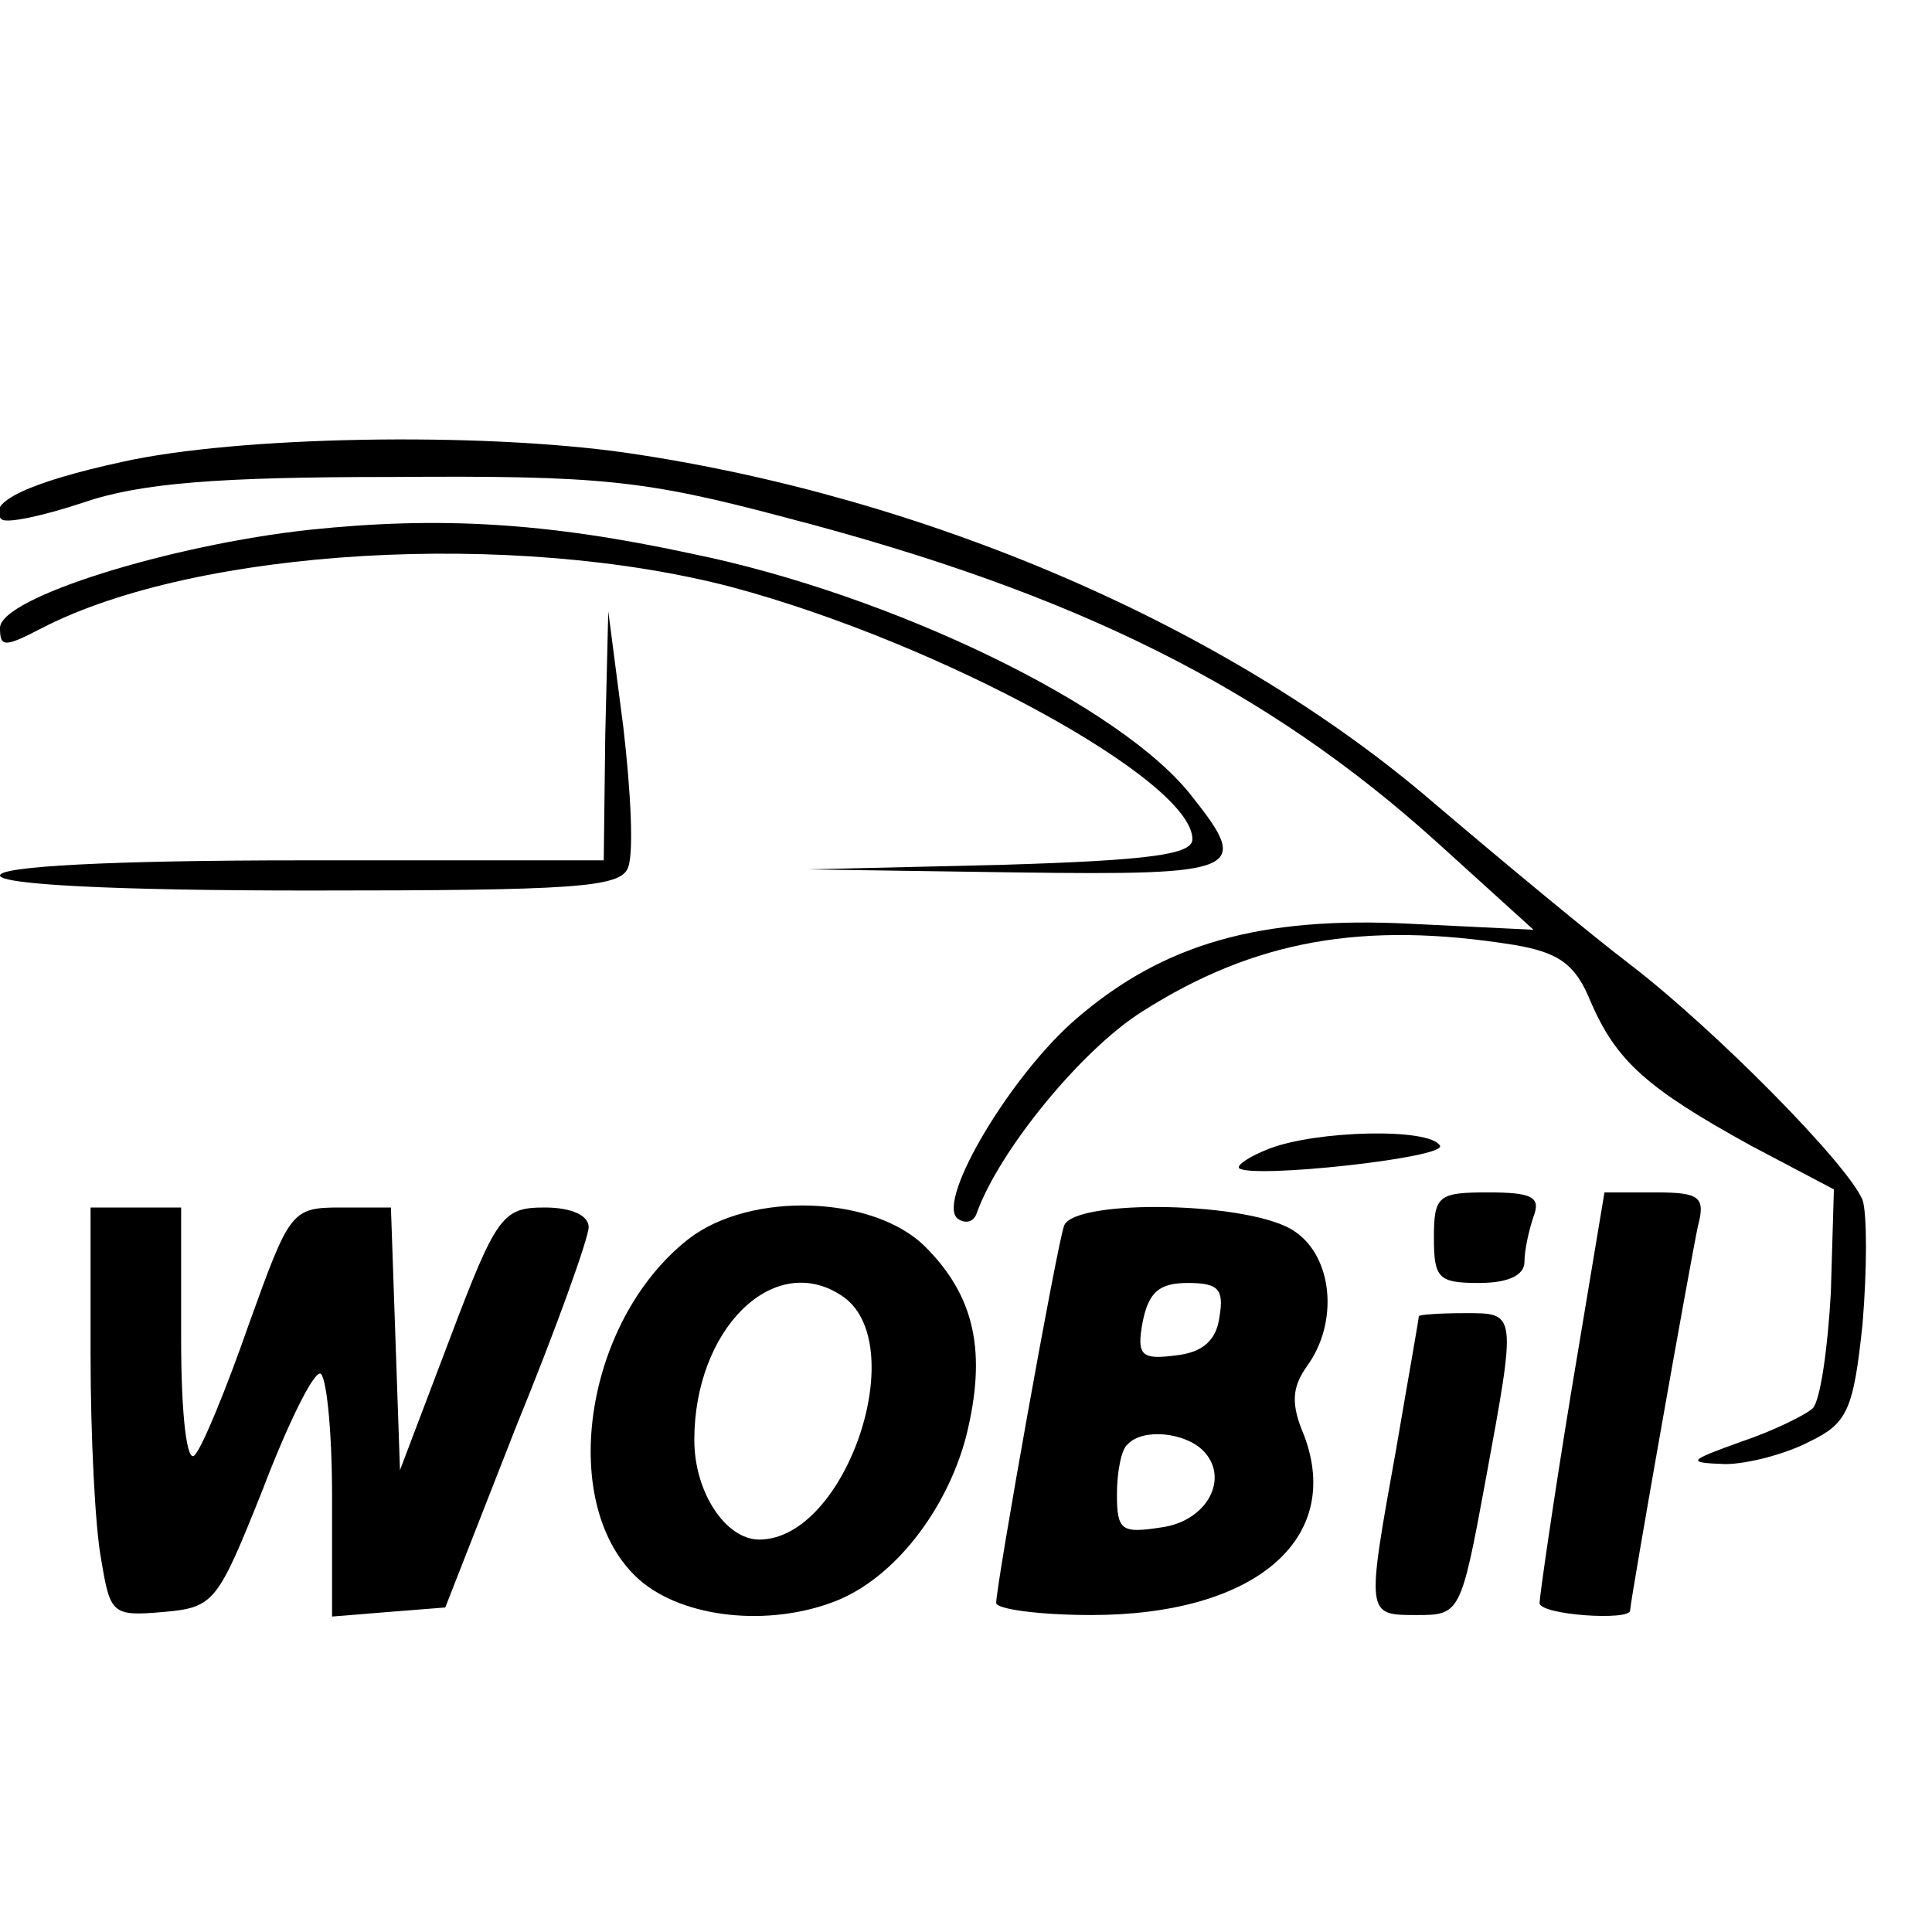
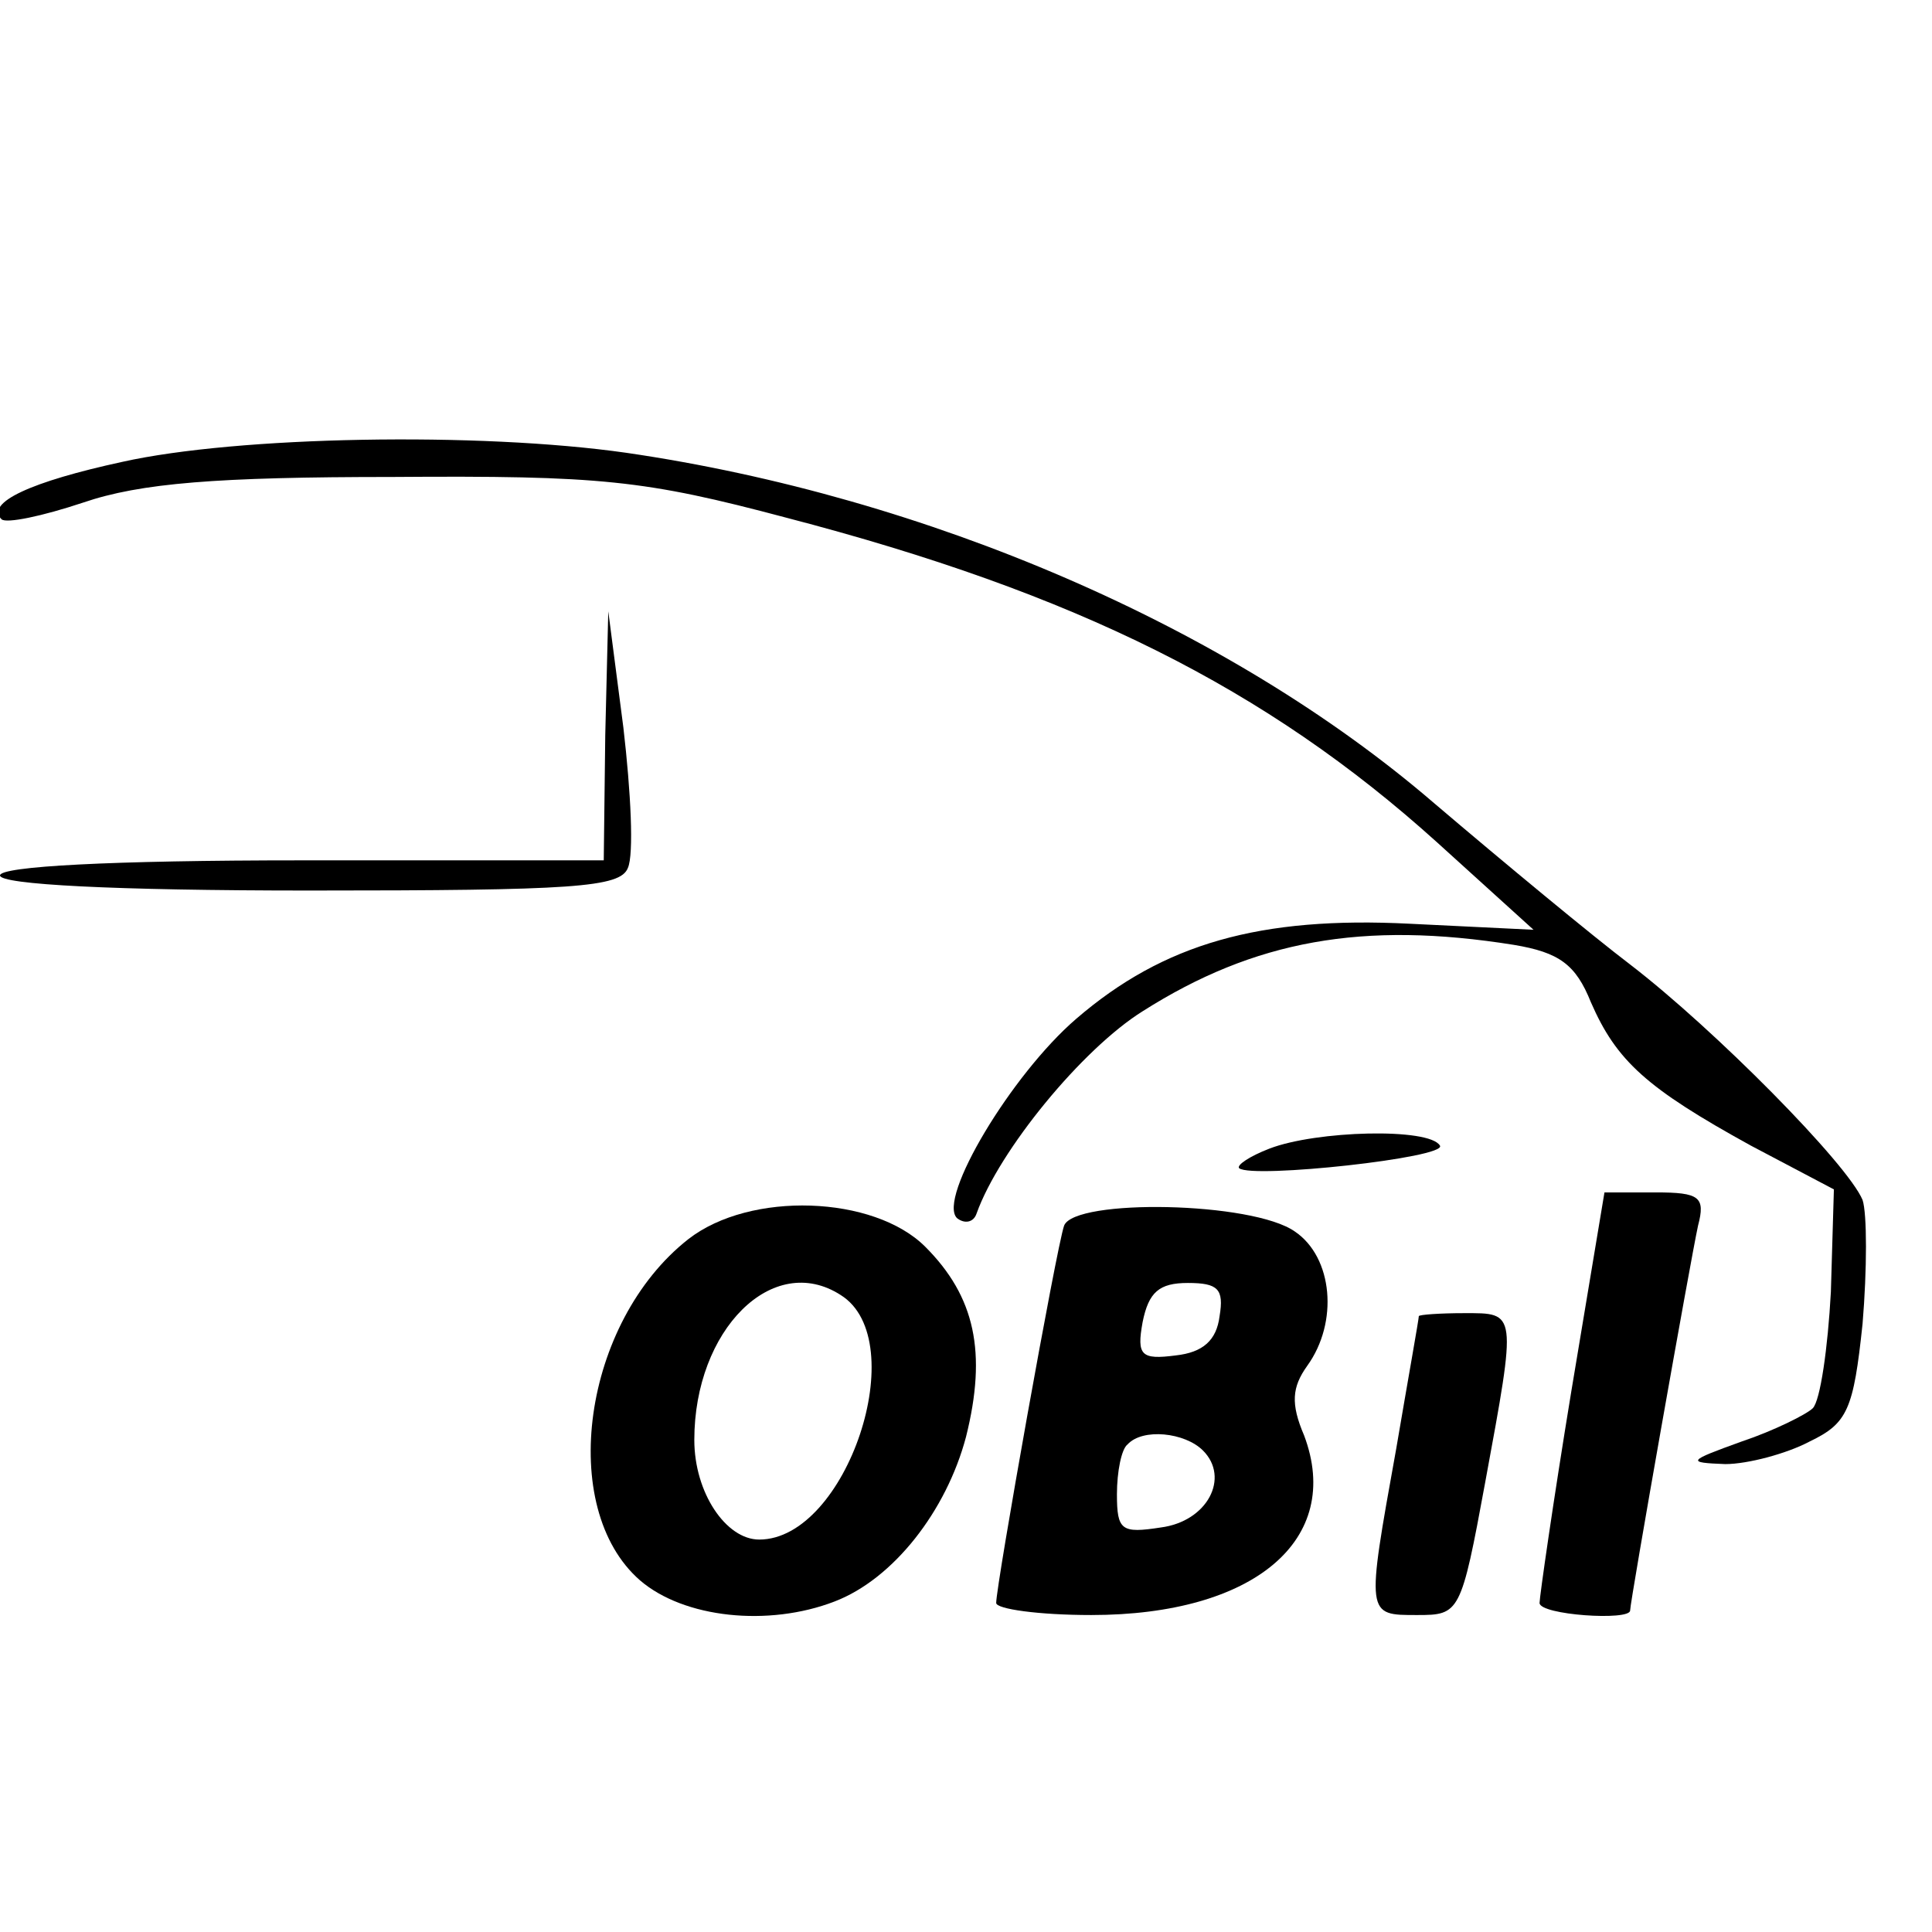
<svg xmlns="http://www.w3.org/2000/svg" version="1.0" width="128pt" height="128pt" viewBox="0 0 128 128" preserveAspectRatio="xMidYMid meet">
  <g transform="translate(0,128) scale(0.1,-0.1)" fill="#000000" stroke="none">
    <path d="M81 974 c-60 -13 -91 -27 -80 -38 3 -3 27 2 54 11 38 13 89 17 205 17 138 1 167 -2 261 -27 192 -50 318 -113 431 -215 l64 -58 -82 4 c-99 5 -163 -13 -221 -63 -43 -37 -92 -119 -79 -132 5 -4 11 -3 13 3 15 42 70 109 110 134 74 47 146 60 246 44 30 -5 41 -13 51 -38 17 -39 37 -57 106 -95 l55 -29 -2 -68 c-2 -37 -7 -72 -12 -77 -4 -4 -26 -15 -47 -22 -36 -13 -37 -14 -11 -15 15 0 41 7 56 15 25 12 29 21 35 78 3 36 3 73 0 82 -10 24 -98 113 -154 156 -25 19 -83 67 -130 107 -136 117 -336 203 -535 232 -98 14 -258 11 -334 -6z" />
-     <path d="M205 929 c-92 -10 -205 -45 -205 -65 0 -13 3 -13 28 0 103 53 312 65 457 27 138 -37 305 -128 305 -167 0 -10 -27 -14 -127 -17 l-128 -3 138 -2 c149 -2 156 1 117 50 -46 60 -199 134 -331 161 -97 21 -168 25 -254 16z" />
-     <path d="M401 793 l-1 -83 -200 0 c-127 0 -200 -4 -200 -10 0 -6 75 -10 205 -10 175 0 206 2 211 15 4 9 2 50 -3 93 l-10 77 -2 -82z" />
+     <path d="M401 793 l-1 -83 -200 0 c-127 0 -200 -4 -200 -10 0 -6 75 -10 205 -10 175 0 206 2 211 15 4 9 2 50 -3 93 l-10 77 -2 -82" />
    <path d="M841 519 c-13 -5 -22 -11 -20 -13 9 -7 138 7 133 15 -7 12 -82 10 -113 -2z" />
-     <path d="M950 460 c0 -27 3 -30 30 -30 19 0 30 5 30 14 0 8 3 21 6 30 5 13 -1 16 -30 16 -33 0 -36 -2 -36 -30z" />
    <path d="M1041 358 c-12 -73 -21 -136 -21 -140 0 -8 60 -12 60 -5 0 6 40 232 45 255 5 19 1 22 -28 22 l-34 0 -22 -132z" />
-     <path d="M60 383 c0 -54 3 -115 7 -136 6 -36 7 -38 41 -35 34 3 36 6 66 81 16 42 33 77 38 77 4 0 8 -36 8 -81 l0 -80 37 3 38 3 47 120 c27 66 48 125 48 132 0 8 -12 13 -29 13 -28 0 -32 -5 -63 -87 l-33 -87 -3 87 -3 87 -33 0 c-33 0 -34 -2 -61 -77 -15 -43 -31 -82 -36 -87 -5 -6 -9 25 -9 77 l0 87 -30 0 -30 0 0 -97z" />
    <path d="M456 459 c-70 -55 -87 -178 -32 -226 29 -25 85 -31 129 -14 39 15 74 60 87 109 14 56 6 93 -27 126 -34 34 -116 37 -157 5z m101 -37 c48 -30 4 -162 -54 -162 -22 0 -43 31 -43 66 0 73 52 125 97 96z" />
    <path d="M705 468 c-5 -14 -45 -238 -45 -250 0 -4 28 -8 63 -8 108 0 167 50 141 119 -9 21 -8 32 2 46 21 29 17 72 -8 89 -28 20 -146 22 -153 4z m103 -60 c-2 -16 -11 -24 -29 -26 -23 -3 -26 0 -22 22 4 20 11 26 30 26 20 0 24 -4 21 -22z m-11 -89 c18 -18 3 -47 -28 -51 -26 -4 -29 -2 -29 22 0 15 3 30 7 33 10 11 38 8 50 -4z" />
    <path d="M940 408 c0 -2 -7 -41 -15 -88 -20 -111 -20 -110 14 -110 28 0 29 1 45 88 21 114 21 112 -14 112 -16 0 -30 -1 -30 -2z" />
  </g>
</svg>